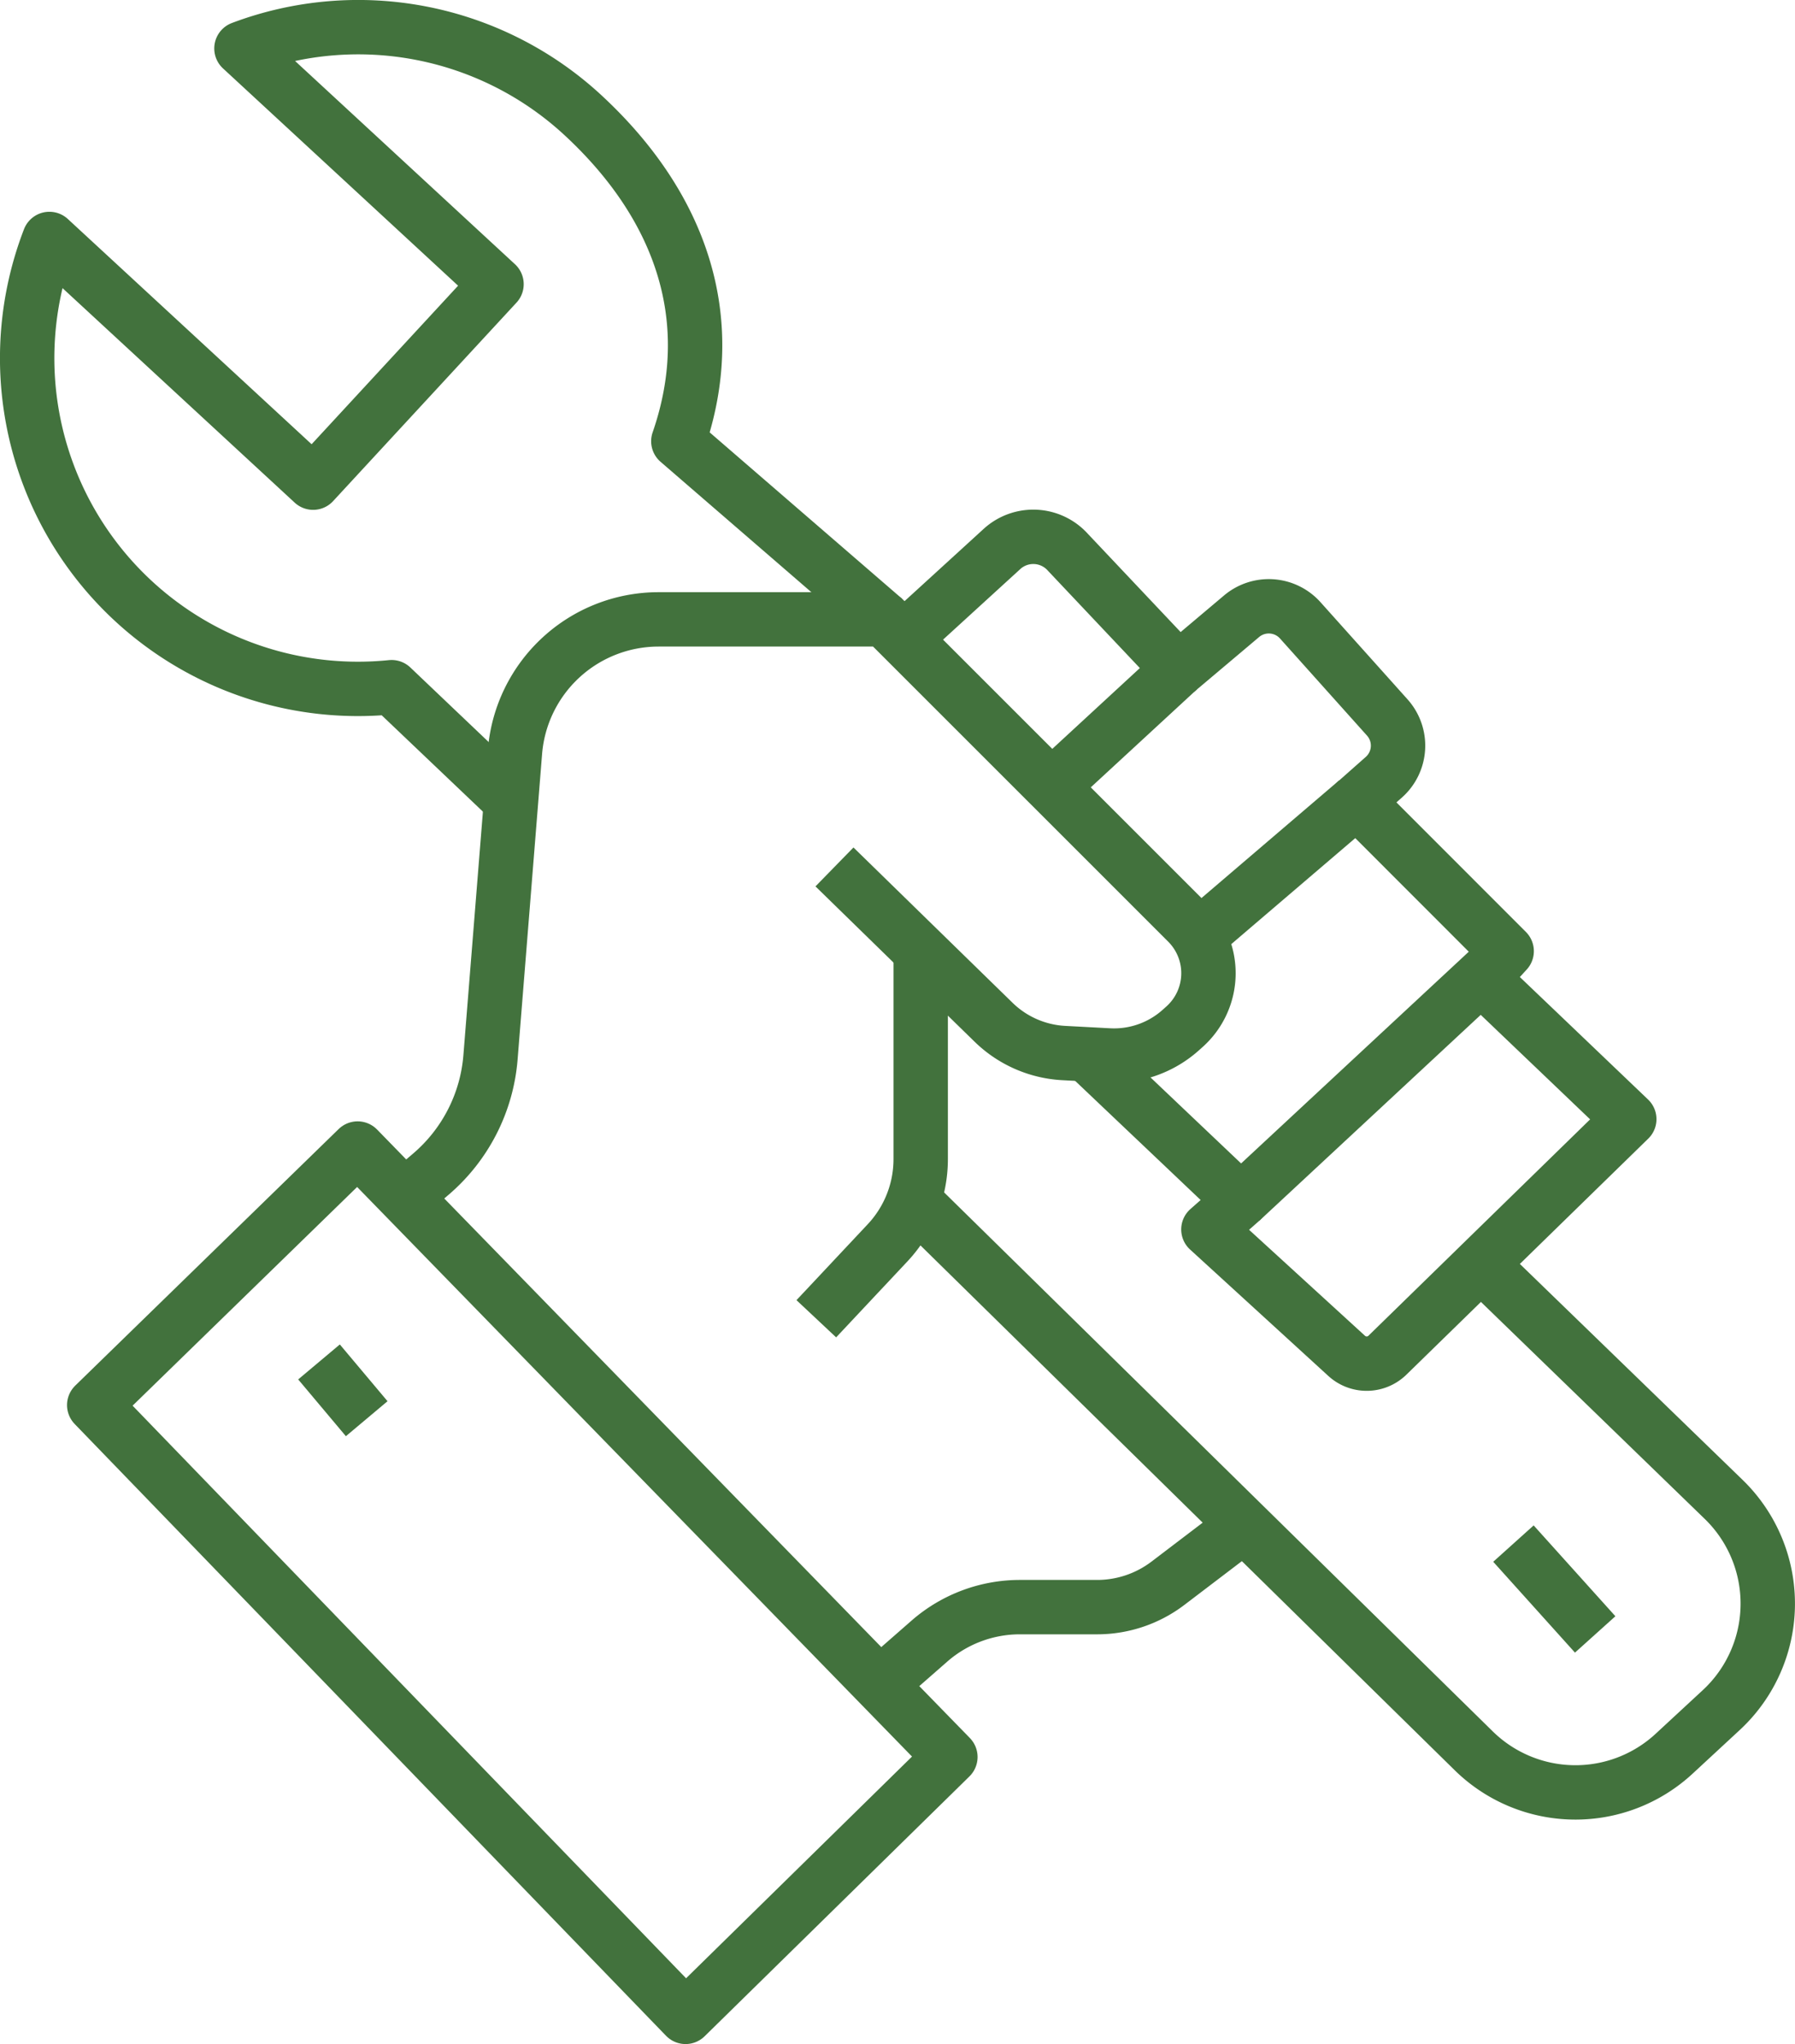
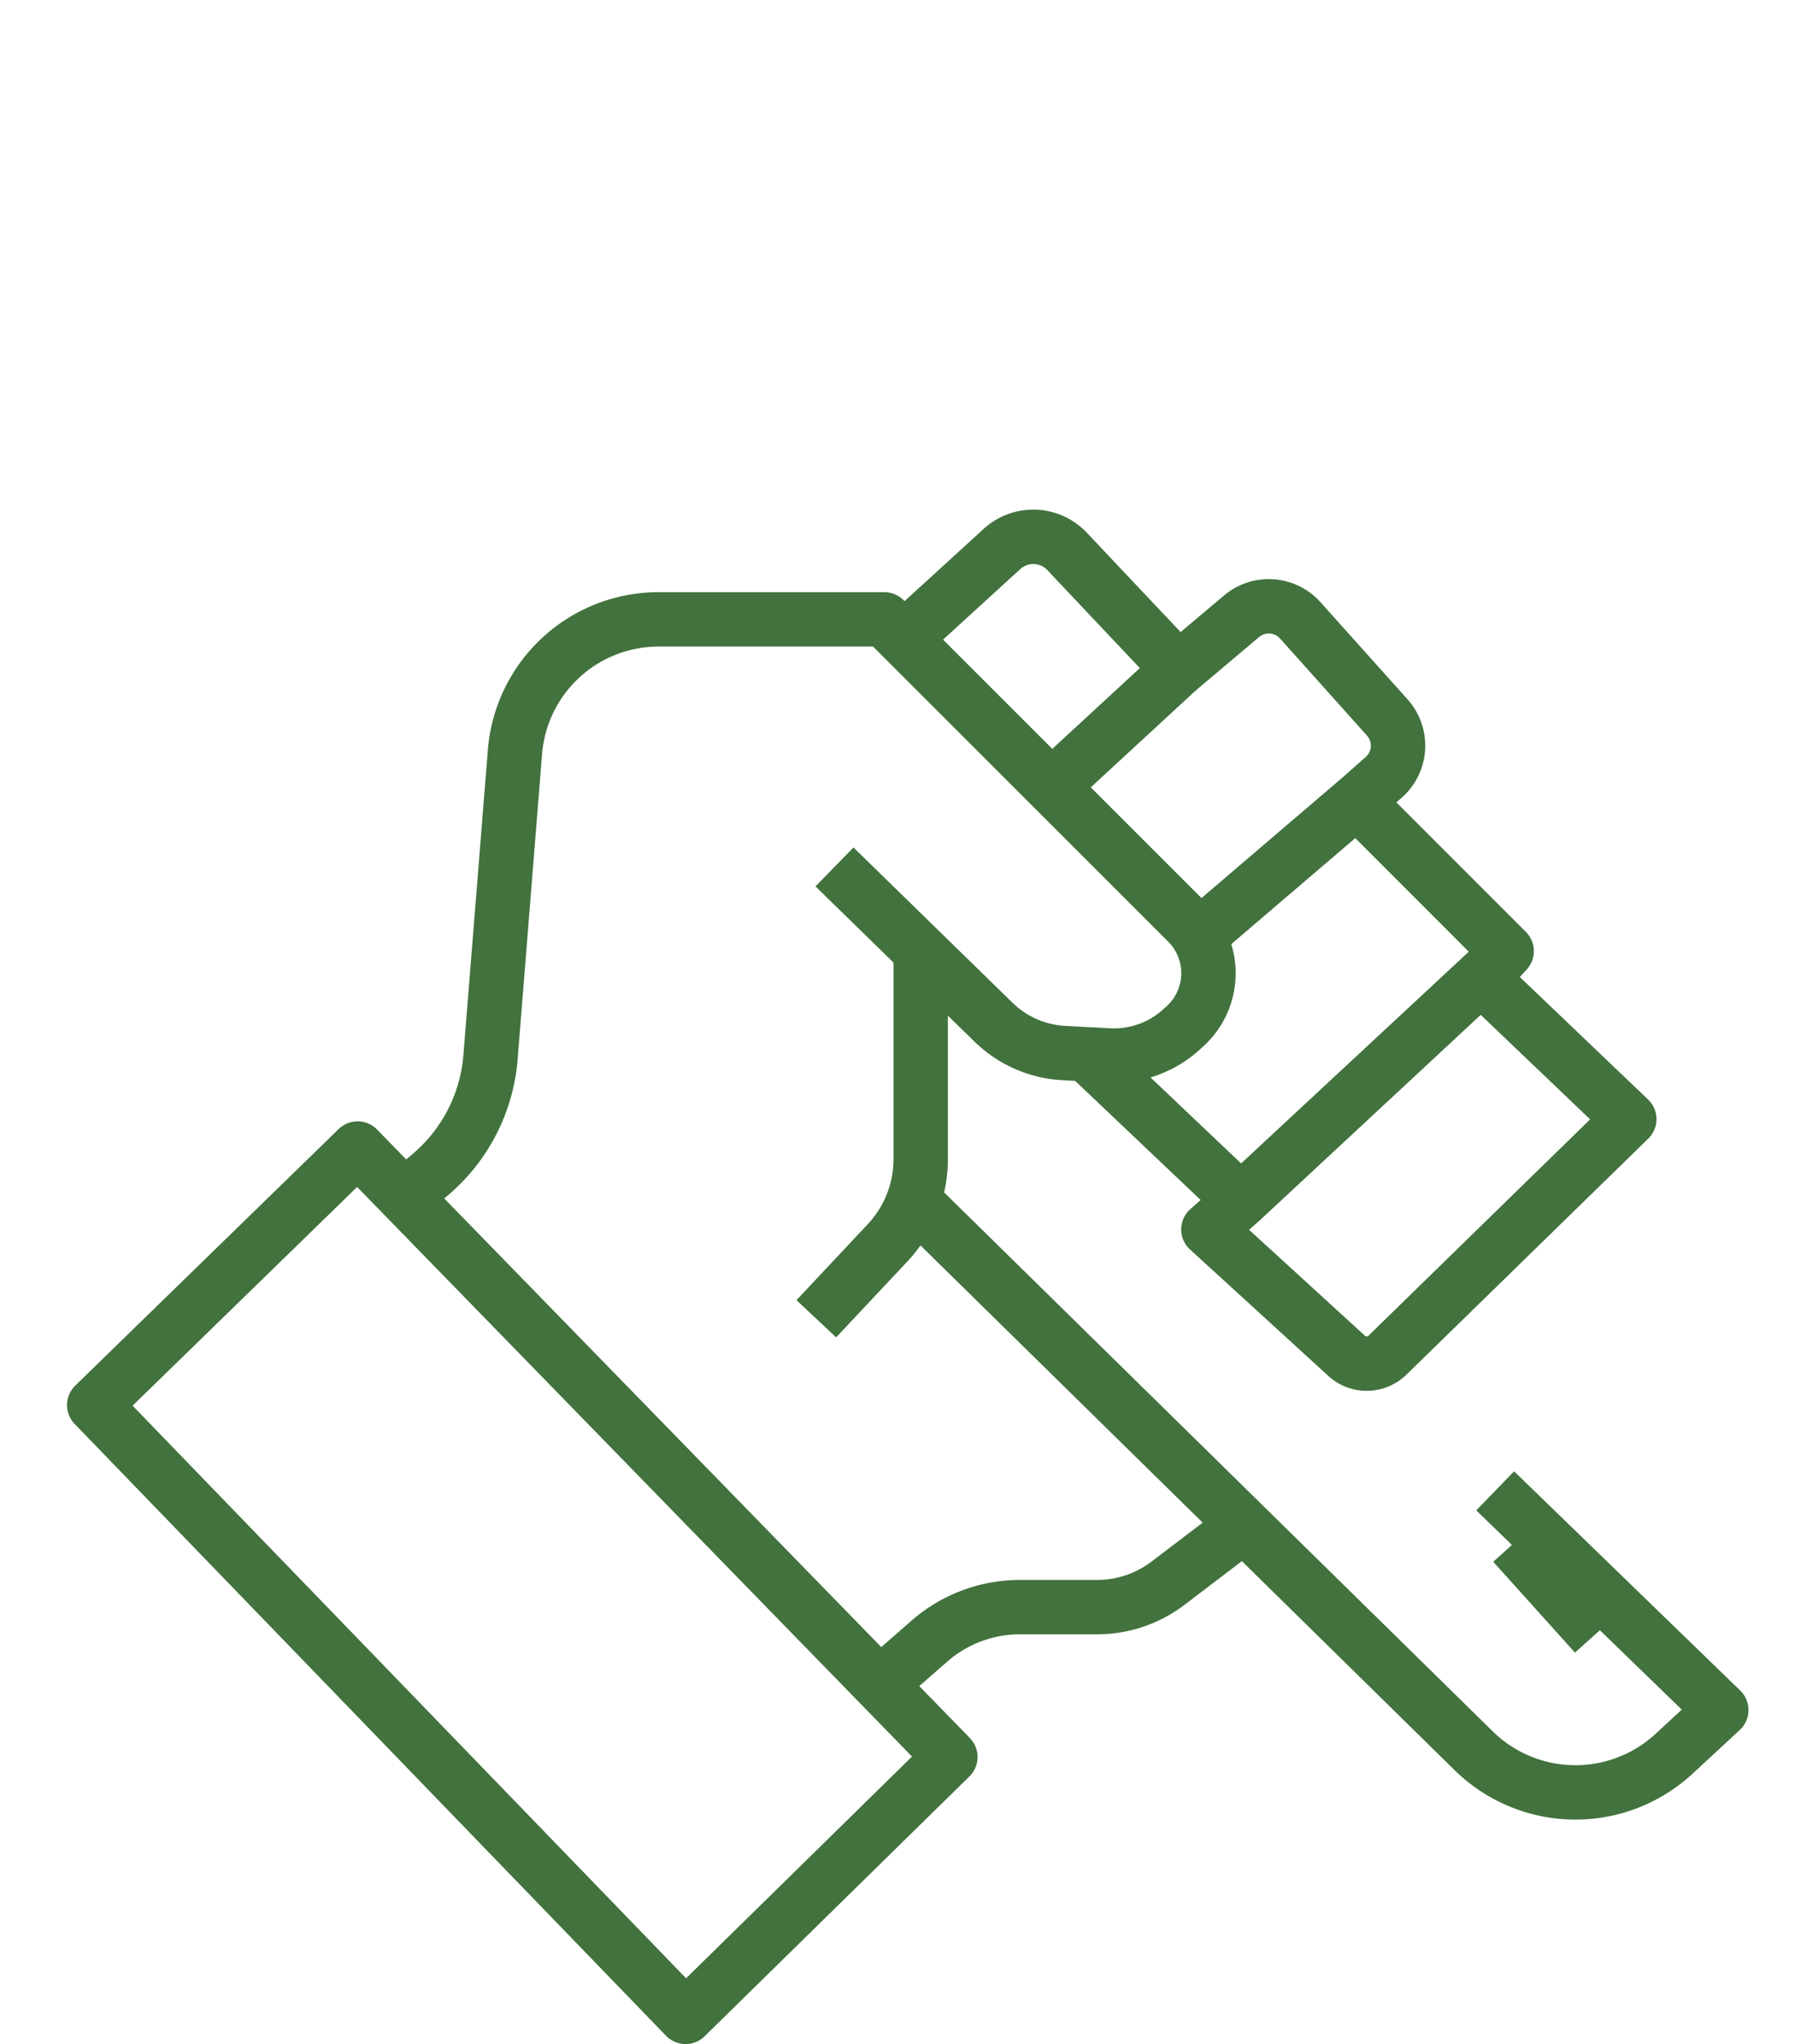
<svg xmlns="http://www.w3.org/2000/svg" id="Group_118" data-name="Group 118" width="66.014" height="75.181" viewBox="0 0 66.014 75.181">
  <defs>
    <clipPath id="clip-path">
      <rect id="Rectangle_102" data-name="Rectangle 102" width="66.014" height="75.181" fill="none" stroke="#42723d" stroke-width="2" />
    </clipPath>
  </defs>
  <g id="Group_117" data-name="Group 117" transform="translate(0 0)" clip-path="url(#clip-path)">
    <path id="Path_381" data-name="Path 381" d="M7.187,33l1.439-1.229a6.315,6.315,0,0,0,2.195-4.3l.9-11.23a5.3,5.3,0,0,1,5.283-4.876h8.3L36.451,22.511a2.64,2.64,0,0,1-.1,3.83l-.136.122a3.678,3.678,0,0,1-2.66.94L31.9,27.315a4,4,0,0,1-2.573-1.128L23.471,20.47" transform="translate(7.218 11.415)" fill="none" stroke="#42723d" stroke-linejoin="round" stroke-width="2" />
    <path id="Path_382" data-name="Path 382" d="M16.145,33.8,17.973,32.2A5.059,5.059,0,0,1,21.3,30.956h2.836a4.3,4.3,0,0,0,2.6-.876l2.688-2.046" transform="translate(16.214 28.153)" fill="none" stroke="#42723d" stroke-linejoin="round" stroke-width="2" />
    <path id="Path_383" data-name="Path 383" d="M18.817,17.452v7.654A4.5,4.5,0,0,1,17.6,28.183l-2.622,2.794" transform="translate(15.043 17.526)" fill="none" stroke="#42723d" stroke-linejoin="round" stroke-width="2" />
-     <path id="Path_384" data-name="Path 384" d="M16.894,22.159,37.233,42.141a5.339,5.339,0,0,0,7.368.108l1.736-1.607a5.339,5.339,0,0,0,.088-7.748l-8.316-8.063" transform="translate(16.966 22.253)" fill="none" stroke="#42723d" stroke-linejoin="round" stroke-width="2" />
+     <path id="Path_384" data-name="Path 384" d="M16.894,22.159,37.233,42.141a5.339,5.339,0,0,0,7.368.108l1.736-1.607l-8.316-8.063" transform="translate(16.966 22.253)" fill="none" stroke="#42723d" stroke-linejoin="round" stroke-width="2" />
    <path id="Path_385" data-name="Path 385" d="M16.583,13.6l3.612-3.3a1.708,1.708,0,0,1,2.425.12l4.069,4.309,2.319-1.956a1.553,1.553,0,0,1,2.157.15l3.2,3.572a1.553,1.553,0,0,1-.126,2.2l-.994.88,5.512,5.516-.912,1,5.421,5.179L34.373,39.95a1.091,1.091,0,0,1-1.5.026l-5.085-4.65,1.195-1.056-5.674-5.387" transform="translate(16.653 9.892)" fill="none" stroke="#42723d" stroke-linejoin="round" stroke-width="2" />
    <line id="Line_27" data-name="Line 27" x1="4.343" y2="4.008" transform="translate(38.998 24.62)" fill="none" stroke="#42723d" stroke-linejoin="round" stroke-width="2" />
    <line id="Line_28" data-name="Line 28" x1="5.762" y2="4.926" transform="translate(44.134 29.464)" fill="none" stroke="#42723d" stroke-linejoin="round" stroke-width="2" />
    <line id="Line_29" data-name="Line 29" x1="9.193" y2="8.55" transform="translate(45.637 35.612)" fill="none" stroke="#42723d" stroke-linejoin="round" stroke-width="2" />
-     <path id="Path_386" data-name="Path 386" d="M32.025,22.28l-7.58-6.554c1.535-4.429.144-8.616-3.517-12A12.168,12.168,0,0,0,8.378,1.28l9.38,8.67-6.744,7.3-9.7-8.963A12.165,12.165,0,0,0,13.9,24.772l4.4,4.189" transform="translate(0.502 0.502)" fill="none" stroke="#42723d" stroke-linejoin="round" stroke-width="2" />
    <path id="Path_387" data-name="Path 387" d="M1.729,30.512l9.687-9.436,21.8,22.379-9.739,9.558Z" transform="translate(1.736 21.166)" fill="none" stroke="#42723d" stroke-linejoin="round" stroke-width="2" />
-     <line id="Line_30" data-name="Line 30" x2="1.754" y2="2.088" transform="translate(11.732 50.091)" fill="none" stroke="#42723d" stroke-linejoin="round" stroke-width="2" />
    <line id="Line_31" data-name="Line 31" x2="3.006" y2="3.341" transform="translate(55.659 56.772)" fill="none" stroke="#42723d" stroke-linejoin="round" stroke-width="2" />
  </g>
</svg>